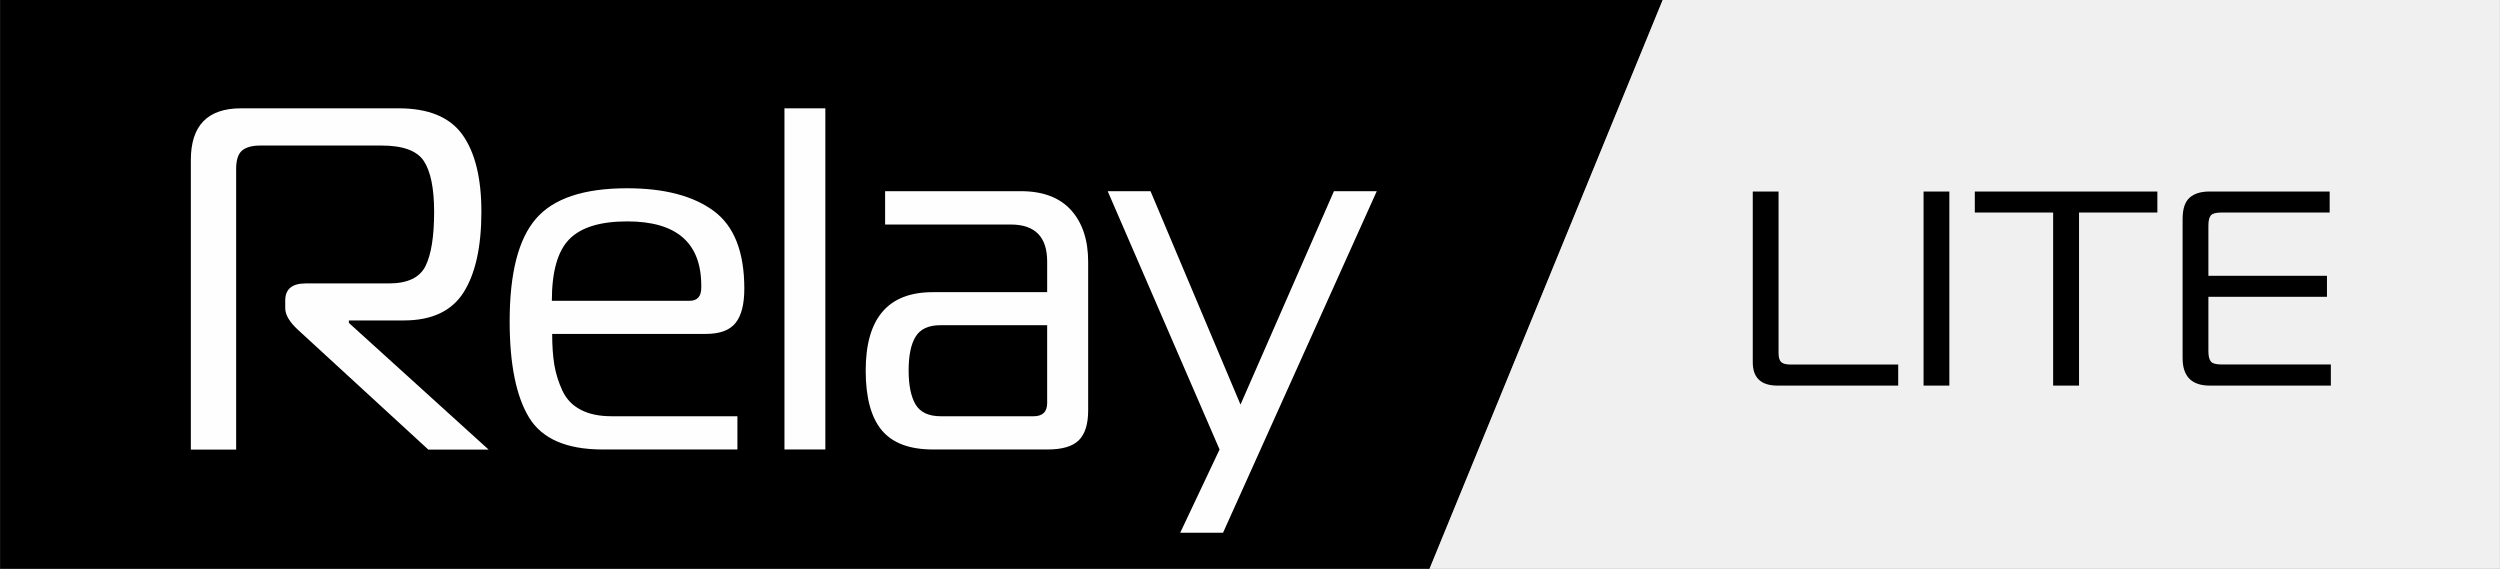
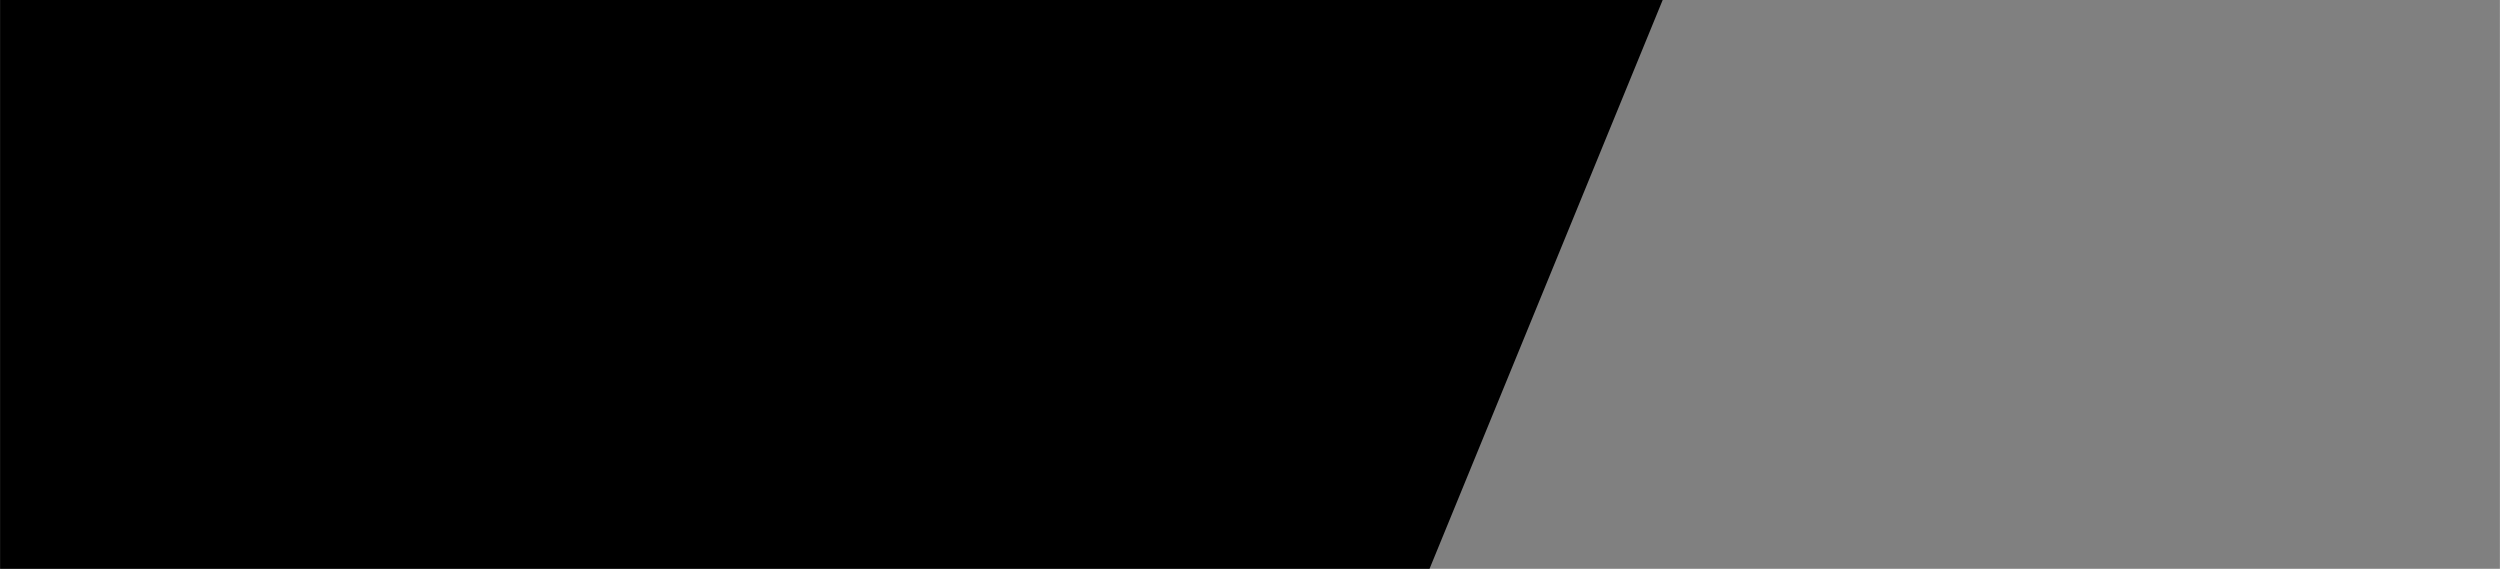
<svg xmlns="http://www.w3.org/2000/svg" xml:space="preserve" width="52.356mm" height="11.912mm" version="1.1" style="shape-rendering:geometricPrecision; text-rendering:geometricPrecision; image-rendering:optimizeQuality; fill-rule:evenodd; clip-rule:evenodd" viewBox="0 0 231.7 52.72">
  <rect x="0" y="0" width="231.7" height="52.72" fill="#808080" stroke="none" />
  <defs>
    <style type="text/css"> .fil0 {fill:black} .fil2 {fill:#F0F0F0} .fil1 {fill:#FEFEFE;fill-rule:nonzero} .fil3 {fill:black;fill-rule:nonzero} </style>
  </defs>
  <g id="Слой_x0020_1">
    <polygon class="fil0" points="-0,0 154.1,0 132.49,52.72 -0,52.72 " />
-     <path class="fil1" d="M17.68 41.66l0 -26.83c0,-3.19 1.55,-4.79 4.65,-4.79l14.61 0c2.77,0 4.74,0.81 5.91,2.44 1.17,1.63 1.76,4.01 1.76,7.14 0,3.25 -0.55,5.74 -1.65,7.48 -1.1,1.73 -2.94,2.6 -5.53,2.6l-5.1 0 0 0.23 12.95 11.74 -5.59 0 -12.09 -11.11c-0.78,-0.72 -1.17,-1.39 -1.17,-1.99l0 -0.72c0,-1.05 0.63,-1.58 1.89,-1.58l7.71 0c1.74,0 2.88,-0.54 3.41,-1.63 0.53,-1.08 0.79,-2.76 0.79,-5.01 0,-2.17 -0.32,-3.73 -0.95,-4.7 -0.63,-0.96 -1.94,-1.44 -3.92,-1.44l-11.23 0c-0.78,0 -1.35,0.16 -1.71,0.47 -0.36,0.32 -0.54,0.88 -0.54,1.69l0 26.02 -4.2 0zm50.65 0l-12.49 0c-3.34,0 -5.61,-0.99 -6.81,-2.96 -1.2,-1.97 -1.8,-4.95 -1.8,-8.92 0,-4.46 0.81,-7.63 2.44,-9.51 1.62,-1.88 4.43,-2.82 8.44,-2.82 3.46,0 6.13,0.7 8.03,2.1 1.9,1.4 2.84,3.8 2.84,7.2 0,1.45 -0.27,2.51 -0.81,3.18 -0.54,0.68 -1.46,1.02 -2.75,1.02l-14.25 0c0,1.11 0.07,2.07 0.2,2.87 0.14,0.8 0.38,1.59 0.74,2.37 0.36,0.78 0.92,1.38 1.69,1.78 0.77,0.41 1.72,0.61 2.86,0.61l11.68 0 0 3.07zm-17.19 -13.78l12.77 0c0.72,0 1.08,-0.41 1.08,-1.22l0 -0.18c0,-3.97 -2.28,-5.96 -6.86,-5.96 -2.5,0 -4.29,0.55 -5.37,1.65 -1.08,1.1 -1.62,3 -1.62,5.71zm21.56 13.78l0 -31.62 3.79 0 0 31.62 -3.79 0zm9.34 -23.94l12.58 0c2.04,0 3.59,0.59 4.65,1.76 1.05,1.17 1.58,2.77 1.58,4.79l0 13.78c0,1.26 -0.29,2.18 -0.86,2.75 -0.57,0.57 -1.53,0.86 -2.89,0.86l-10.64 0c-2.17,0 -3.74,-0.59 -4.74,-1.78 -0.99,-1.19 -1.49,-3.03 -1.49,-5.53 0,-4.85 2.07,-7.27 6.22,-7.27l10.6 0 0 -2.84c0,-2.29 -1.13,-3.43 -3.38,-3.43l-11.64 0 0 -3.07zm15.02 12.42l-9.88 0c-1.11,0 -1.89,0.35 -2.32,1.06 -0.44,0.71 -0.65,1.75 -0.65,3.14 0,1.38 0.22,2.44 0.65,3.16 0.44,0.72 1.21,1.08 2.32,1.08l8.61 0c0.84,0 1.26,-0.41 1.26,-1.22l0 -7.23zm30.54 -12.42l-14.25 31.66 -3.97 0 3.65 -7.72 -10.37 -23.94 3.97 0 8.34 19.78 8.66 -19.78 3.97 0z" />
-     <polygon class="fil2" points="154.1,0 231.7,0 231.7,52.72 132.49,52.72 " />
-     <path class="fil3" d="M175.93 35.74l-11.19 0c-1.52,0 -2.29,-0.72 -2.29,-2.16l0 -15.83 2.39 0 0 14.96c0,0.41 0.08,0.69 0.24,0.85 0.16,0.15 0.46,0.23 0.89,0.23l9.96 0 0 1.95zm4.74 0l-2.39 0 0 -17.99 2.39 0 0 17.99zm12.01 0l-2.39 0 0 -16.04 -7.26 0 0 -1.95 16.92 0 0 1.95 -7.26 0 0 16.04zm23.35 0l-11.22 0c-1.68,0 -2.52,-0.85 -2.52,-2.54l0 -12.9c0,-0.93 0.21,-1.58 0.64,-1.97 0.43,-0.39 1.05,-0.58 1.87,-0.58l11.12 0 0 1.95 -10.06 0c-0.48,0 -0.8,0.09 -0.95,0.26 -0.15,0.17 -0.23,0.49 -0.23,0.95l0 4.65 10.99 0 0 1.95 -10.99 0 0 5.04c0,0.46 0.08,0.78 0.23,0.96 0.15,0.18 0.47,0.27 0.95,0.27l10.17 0 0 1.95z" />
  </g>
</svg>